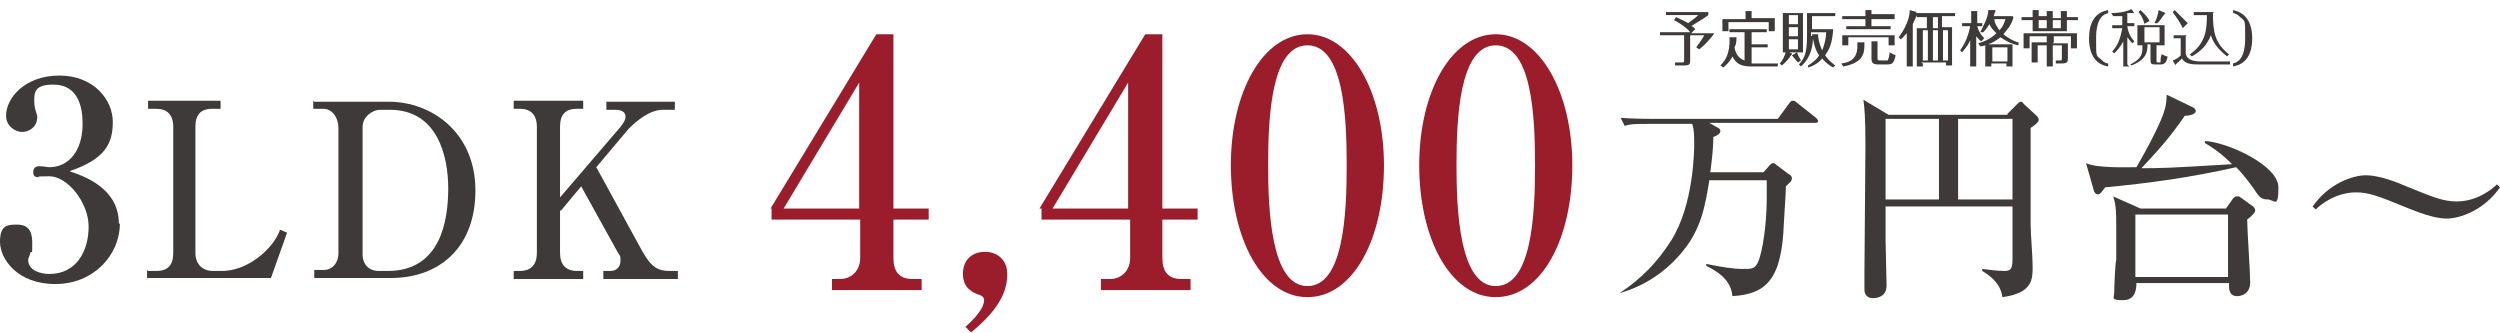
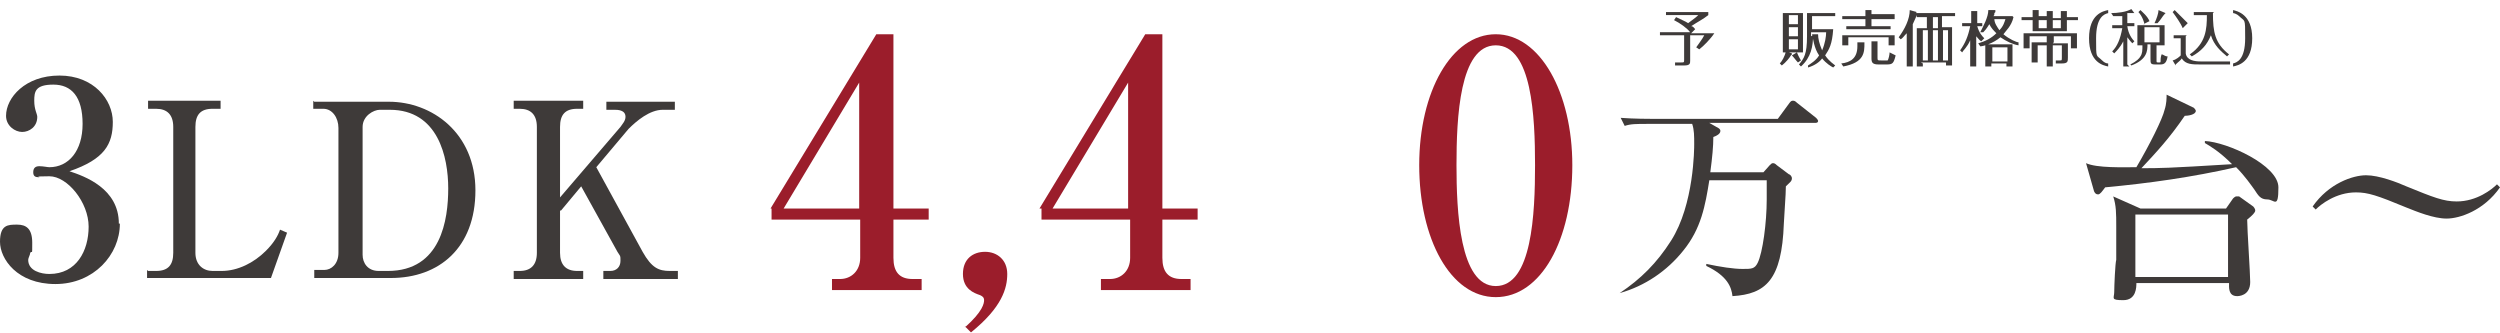
<svg xmlns="http://www.w3.org/2000/svg" id="_レイヤー_2" version="1.1" viewBox="0 0 248.2 33.1">
  <defs>
    <style>
      .st0 {
        fill: #9b1d2b;
      }

      .st1 {
        fill: #3e3a39;
      }
    </style>
  </defs>
  <g>
    <path class="st1" d="M11.9,22.2c0,3.1-2.6,6-6.4,6S0,25.7,0,24s.8-1.7,1.7-1.7,1.5.4,1.5,1.8,0,.7-.2,1c0,.2-.2.5-.2.7,0,1.1,1.3,1.4,2.1,1.4,2.7,0,3.9-2.3,3.9-4.7s-2.1-5-3.9-5-.8.1-1,.1c-.4,0-.6-.1-.6-.5s.2-.6.6-.6.8.1,1,.1c1.9,0,3.3-1.6,3.3-4.3s-1.1-3.9-2.9-3.9-1.9.7-1.9,1.6.3,1.3.3,1.6c0,1-.8,1.5-1.5,1.5s-1.6-.6-1.6-1.6c0-1.8,1.9-4,5.3-4s5.3,2.4,5.3,4.6-.8,3.7-4.3,4.9c1.5.5,4.9,1.7,4.9,5.2h.1Z" />
    <path class="st1" d="M14.7,26.9h.8c1.2,0,1.7-.6,1.7-1.8v-12.5c0-1.2-.6-1.8-1.7-1.8h-.8v-.8h7.2v.8h-.8c-1.2,0-1.7.6-1.7,1.8v12.5c0,1.2.8,1.8,1.7,1.8h.9c1.6,0,3.2-.8,4.4-2,.8-.8,1.2-1.5,1.4-2.1l.7.3-1.6,4.5h-12.3v-.8h0Z" />
    <path class="st1" d="M31.2,10.1h7.4c4.3,0,8.6,3.1,8.6,8.8s-3.6,8.7-8.4,8.7h-7.6v-.8h1c.7,0,1.4-.6,1.4-1.7v-12.4c0-1-.6-1.9-1.5-1.9h-1v-.8h0ZM36,25.3c0,.8.5,1.6,1.6,1.6h.9c5.3,0,6-5.1,6-8.2s-1-7.8-5.8-7.8h-1c-.6,0-1.7.6-1.7,1.7v12.7Z" />
    <path class="st1" d="M55.6,20.9v4.2c0,1.2.6,1.8,1.7,1.8h.6v.8h-6.9v-.8h.6c1.1,0,1.7-.6,1.7-1.8v-12.5c0-1.2-.6-1.8-1.7-1.8h-.6v-.8h6.9v.8h-.6c-1.2,0-1.7.6-1.7,1.8v7l6-7c.2-.3.5-.6.5-1,0-.7-.8-.7-1.1-.7h-.8v-.8h6.8v.8h-1.2c-1.3,0-2.6,1.1-3.4,1.9l-3.2,3.8,4.6,8.4c.9,1.6,1.6,1.9,2.7,1.9h.8v.8h-7.4v-.8h.7c.6,0,1-.4,1-1s0-.4-.3-.9l-3.6-6.5-2,2.4s0,0-.1,0Z" />
  </g>
  <g>
    <path class="st0" d="M76.5,20.7l10.5-17.3h1.7v17.3h3.5v1.1h-3.5v3.8c0,1.4.6,2.1,1.9,2.1h.9v1.1h-8.9v-1.1h.8c1.1,0,2-.8,2-2.1v-3.8h-8.8v-1.1h0ZM77.8,20.7h7.5v-12.5l-7.5,12.5Z" />
    <path class="st0" d="M95.8,32.5c1.8-1.6,1.9-2.4,1.9-2.7s-.2-.4-.4-.5c-.6-.2-1.7-.6-1.7-2.1s1-2.2,2.2-2.2,2.2.8,2.2,2.2-.5,3.3-3.6,5.8l-.6-.6h0Z" />
    <path class="st0" d="M103.2,20.7l10.5-17.3h1.7v17.3h3.5v1.1h-3.5v3.8c0,1.4.6,2.1,1.9,2.1h.9v1.1h-8.9v-1.1h.9c1.1,0,2-.8,2-2.1v-3.8h-8.8v-1.1h-.2ZM104.5,20.7h7.5v-12.5l-7.5,12.5Z" />
-     <path class="st0" d="M137.4,16.4c0,7.4-3.1,13.1-7.6,13.1s-7.6-5.8-7.6-13.1,3.2-13,7.6-13,7.6,5.8,7.6,13ZM125.9,16.4c0,4.5.3,12,3.9,12s3.9-7.2,3.9-12-.3-11.9-3.9-11.9-3.9,7.2-3.9,11.9Z" />
    <path class="st0" d="M156.1,16.4c0,7.4-3.1,13.1-7.6,13.1s-7.6-5.8-7.6-13.1,3.2-13,7.6-13,7.6,5.8,7.6,13ZM144.6,16.4c0,4.5.3,12,3.9,12s3.9-7.2,3.9-12-.3-11.9-3.9-11.9-3.9,7.2-3.9,11.9Z" />
  </g>
  <g>
    <path class="st1" d="M174.9,17.3l.8-.9c.1-.1.2-.2.3-.2s.2,0,.4.2l1.2.9c.1,0,.3.2.3.4,0,.3-.2.4-.6.8,0,.3,0,.6-.2,3.7-.2,5.6-1.8,7-5.1,7.2-.1-.9-.5-2-2.6-3v-.2c1.4.3,2.7.5,3.6.5s1.2,0,1.5-.6c.5-1,.9-4,.9-6.3s0-1.1,0-1.9h-5.7c-.4,2.5-.8,4.8-2.6,7-1.6,2-3.8,3.5-6.3,4.2h0c2.1-1.4,3.7-3,5.1-5.2,2.3-3.6,2.3-9.2,2.3-9.6,0-.8,0-1.4-.2-2h-4.3c-1.3,0-1.8,0-2.4.2l-.4-.8c1.3.1,2.9.1,3.1.1h12.5l1.1-1.5c.2-.3.3-.3.4-.3s.2,0,.4.2l1.9,1.5s.2.2.2.3c0,.2-.2.2-.3.2h-10.5l.7.4c.2.1.4.2.4.4,0,.3-.4.5-.7.6,0,.9-.1,2-.3,3.5h5.3l-.2.2h0Z" />
-     <path class="st1" d="M199.3,11.3l1-1s.2-.2.3-.2.2,0,.3.2l1.3,1.2c.1.1.2.2.2.4s-.2.4-.8.8v9.5c0,1.2.2,3.1.2,4.3s0,2.6-3,3c-.2-1.4-1.2-2.1-2-2.6v-.2c.7.1,1.6.2,2.2.2s.8-.2.8-1.1v-5.3h-12.6v3.3c0,.5.1,4.4.1,4.5,0,1.1-.8,1.3-1.4,1.3s-.8-.5-.8-.8v-1.8c0-1.7.1-10.5.1-12.5,0-2.9-.1-3.8-.2-4.6l2.5,1.5h11.8,0ZM187.2,11.8v8h5.3v-8s-5.3,0-5.3,0ZM199.8,19.8v-8h-5.4v8h5.4Z" />
    <path class="st1" d="M218.9,14c2.2.1,7.3,2.4,7.3,4.6s-.4,1.2-1.1,1.2-.9-.4-1.3-1c-.3-.4-.9-1.3-1.8-2.2-4.4,1-8.7,1.6-13,2-.3.4-.5.7-.7.7s-.3-.1-.4-.3l-.8-2.8c1.1.5,3.7.4,5,.4,1.3-2.2,2.6-4.8,2.8-5.7.2-.6.2-1.2.2-1.5l2.7,1.3s.2.2.2.3c0,.4-.8.5-1.1.5-1.5,2.2-2.8,3.6-4.3,5.2,1.8,0,2.5,0,9-.4-1.3-1.3-2.2-1.8-2.7-2.1h0v-.2h0ZM221,20.7l.7-1s.2-.2.3-.2h.3l1.4,1s.2.2.2.4-.3.5-.8.9c0,1,.3,5.3.3,6.2,0,1.4-1.2,1.4-1.3,1.4-.9,0-.8-.9-.8-1.3h-9.2c0,.4,0,1.7-1.3,1.7s-.9-.2-.9-.8.1-2.9.2-3.2v-3.3c0-1.3,0-2.1-.3-3l2.7,1.2h8.5ZM212,21.3v6.2h9.2v-6.2h-9.2Z" />
    <path class="st1" d="M242.9,21.7c-1.3,0-3-.7-4-1.1-2.9-1.2-3.8-1.5-5-1.5-2,0-3.5,1.2-4,1.7l-.3-.3c1.6-2.3,4-3.1,5.3-3.1s3.1.7,4,1.1c2.7,1.1,3.7,1.5,5,1.5,2,0,3.5-1.2,4-1.7l.3.3c-1.6,2.3-4,3.1-5.3,3.1Z" />
  </g>
  <g>
    <path class="st1" d="M167.9,3.3h2.3c-.4.6-1.1,1.3-1.5,1.6l-.3-.2c.2-.3.6-.8.8-1.2h-1.4v2.5c0,.3,0,.5-.6.5h-.9v-.3c.1,0,.3,0,.6,0s.3,0,.3-.3v-2.4h-2.4v-.3h3c-.3-.4-1-.9-1.6-1.2l.2-.3c.6.3.9.4,1.2.6.8-.6.8-.6,1-.8h-3.2v-.3h4.2v.3c-.5.4-1.1.7-1.7,1.1.2,0,.3.2.4.3l-.4.4Z" />
-     <path class="st1" d="M173.2,3.2h-1.5v-.3h3.7v.3h-1.5v1.2h1.6v.3h-1.6v1.6c0,0,.2,0,.4,0h.9c.3,0,1,0,1.3,0v.3h-2.3c-1,0-1.7,0-2.2-1-.3.6-.7.9-.9,1.1l-.3-.2c.4-.4,1-1.1.9-2.8h.7c0,0,0,0,0,0s0,0,0,.1c0,.5-.1.7-.2.9.1.6.4,1.1,1,1.3v-2.9ZM176.2,1.9v1.2h-.6v-.9h-4v.9h-.6v-1.2h2.3v-.4c0,0,0-.2,0-.4h.6s0,0,0,0,0,0,0,.1v.6h2.3Z" />
    <path class="st1" d="M177.9,5.4s0,0,0,0,0,0-.1.1c-.1.2-.5.7-.9,1l-.2-.2c.2-.2.5-.7.6-1.2l.6.2ZM179,1.3v3.9h-2V1.3h2ZM178.5,2.4v-.9h-.9v.9h.9ZM177.6,2.7v.9h.9v-.9h-.9ZM177.6,3.9v1h.9v-1h-.9ZM178.4,5.2c.2.5.3.6.4.8l-.3.2c-.2-.2-.4-.5-.6-.7l.5-.3ZM180,3.5c0,1.1-.2,2.2-1.2,3.1l-.2-.2c.5-.6.8-1,.8-2.8V1.3h2.8v.3h-2.3v1.3h2.1c-.1,1.5-.4,2-.8,2.6.4.6.9.9,1,1l-.2.2c-.2-.1-.7-.4-1.1-.9-.2.3-.7.7-1.4.9v-.2c.3-.2.8-.5,1.1-1-.5-.7-.6-1.7-.7-2.1h.6c0,.4.1.9.4,1.6.3-.7.4-1.4.4-1.8h-1.5v.4Z" />
    <path class="st1" d="M182.8,6.3c.9-.1,1.6-.5,1.6-1.7s0-.4,0-.4h.7s0,0,0,0,0,0,0,.1c0,.9,0,1.9-2.1,2.3l-.2-.3ZM188.1,3.5v1h-.6v-.8h-4v.8h-.6v-1h5.3ZM188.1,1.6v.3h-2.3v.7h1.9v.3h-4.4v-.3h1.9v-.7h-2.3v-.3h2.3v-.2s0-.2,0-.4h.6s0,0,0,0,0,0,0,0v.4h2.3ZM186.5,6.4c-.6,0-.7-.2-.7-.6v-1.3c0-.1,0-.2,0-.4h.6s0,0,0,0,0,0,0,.1v1.5c0,.3,0,.3.4.3h.3c.2,0,.3,0,.3,0,.1-.1.2-.6.2-.8.2.1.4.2.6.3-.2.8-.3.9-.9.9h-.9Z" />
    <path class="st1" d="M190.9,6.3v.3h-.6v-3.8h1v-1.1h-1v-.2c0,0-.2.5-.4.9v4.2h-.6v-3.3c-.3.3-.4.5-.6.6l-.2-.2c.6-.8,1.1-1.8,1.1-2.7l.7.2s0,0,0,0,0,0-.1.1h3.9v.3h-1.3v1.1h1v3.8h-.6v-.3h-2.5ZM191.4,6v-3h-.5v3h.5ZM191.9,1.7v1.1h.5v-1.1h-.5ZM192.4,6v-3h-.5v3h.5ZM193.4,6v-3h-.5v3h.5Z" />
    <path class="st1" d="M196.7,4.1c-.2-.1-.3-.3-.5-.5v3h-.6v-2.6c-.3.7-.7,1-.8,1.2l-.2-.2c.5-.7.8-1.4,1-2.4h-.8v-.3h.9v-.9c0,0,0-.3,0-.3h.6s0,0,0,0,0,0,0,.1v1.1h.5v.3h-.5c.2.7.5,1,.7,1.2l-.2.2ZM199.9,1.7c-.2.9-.8,1.4-1,1.7.6.5,1.3.8,1.5.8v.3c-.6-.1-1.2-.4-1.8-.8-.7.6-1.7.9-2,.9l-.2-.3c.7-.2,1.3-.5,1.8-1-.3-.3-.5-.5-.7-.9-.3.5-.5.7-.6.8h-.3c.3-.6.8-1.5.8-2.2h.7c0,.2,0,.2,0,.2,0,0,0,0-.1.1,0,.2,0,.2-.1.3h1.9ZM199.2,6.3h-1.5v.3h-.6v-2.2h2.7v2.2h-.6v-.3ZM197.8,6.1h1.5v-1.4h-1.5v1.4ZM198,1.9c0,.4.3.8.5,1.1.4-.4.5-.8.6-1.1h-1.1Z" />
    <path class="st1" d="M203.2,1.4c0,0,0-.1,0-.3h.6s0,0,0,0,0,0,0,.2v.5h.8v-.4c0-.1,0-.1,0-.3h.6s0,0,0,0,0,.1,0,.1v.5h1.1v.3h-1.1v1.1h-3.4v-1.1h-1.1v-.3h1.1v-.4c0-.2,0-.3,0-.3h.6s0,0,0,0,0,0,0,.1v.5h.8v-.4ZM203.8,4.3h1.5v1.4c0,.4,0,.6-.6.6h-.6v-.3s.2,0,.4,0c.2,0,.2,0,.2-.3v-1.2h-.9v2.1h-.6v-2.1h-.9v1.7h-.6v-2h1.5v-.6h-1.7v1.2h-.6v-1.5h5.3v1.5h-.6v-1.2h-1.7v.6ZM203.2,2h-.8v.8h.8v-.8ZM203.8,2.8h.8v-.8h-.8v.8Z" />
    <path class="st1" d="M209.3,6.6c-.5-.1-1.9-.4-1.9-2.8s1.4-2.7,1.9-2.8v.3c-.4.1-1.2.4-1.2,2.5s0,1.6.6,2.2c.2.2.4.3.6.3v.3Z" />
    <path class="st1" d="M211.4,6.6h-.6v-2.5c-.3.6-.7,1-.9,1.2l-.2-.2c.5-.5.8-1.2,1-2.3h-1v-.3h1v-.9c-.4,0-.6,0-.9,0l-.2-.3c.6,0,1.5-.1,2-.4l.3.4s0,0,0,0c0,0,0,0-.1,0-.1,0-.4,0-.6,0v1h.7v.3h-.7c.1.8.5,1.3.7,1.5l-.2.2c-.3-.3-.4-.5-.5-.6v2.7ZM211.5,6.4c.6-.3.9-.6,1-.8.2-.3.2-.6.2-1.1h-.5v-2h2.7v2h-.8v1.5c0,.2,0,.2.2.2s.2,0,.2-.1c0-.2,0-.4.1-.7.2,0,.3.2.6.2-.1.6-.3.8-.7.8h-.5c-.5,0-.5-.1-.5-.6v-1.4h-.3c0,.6,0,1.5-1.6,2.1l-.2-.2ZM212.9,2.4c0-.1-.2-.8-.6-1.2l.2-.2c.2.2.7.6.9,1.1l-.6.3ZM214.4,2.7h-1.5v1.5h1.5v-1.5ZM215,1.3s0,0,0,0,0,0-.1.1c-.2.2-.4.6-.7.9h-.3c.2-.4.4-1,.4-1.3l.7.3Z" />
    <path class="st1" d="M217,3.6v1.7c.1.7.9.8,1.5.8h1.3c0,0,1,0,1.6,0v.3h-2.9c-.9,0-1.5,0-1.9-.6-.1.2-.3.3-.6.6,0,0,0,.1,0,.1s0,0,0,0l-.3-.5c.4-.1.7-.4.8-.5v-1.7h-.7v-.3h1.3ZM216.7,2.8c-.2-.5-.7-1.2-1-1.6l.2-.2c.4.4,1.1,1.1,1.3,1.3l-.5.5ZM219.7,1.3c0,1.9.2,3,1.6,4.1l-.2.2c-.6-.5-1.3-1.1-1.6-2.1-.4,1-1,1.6-1.9,2.1l-.2-.2c1.6-1.1,1.7-2.5,1.7-3.9h-1.3v-.3h2Z" />
    <path class="st1" d="M221.7,1c.4.1,1.9.4,1.9,2.8s-1.4,2.7-1.9,2.8v-.3c.4-.1,1.2-.4,1.2-2.5s0-1.6-.6-2.2c-.2-.2-.5-.3-.6-.3v-.3Z" />
  </g>
</svg>